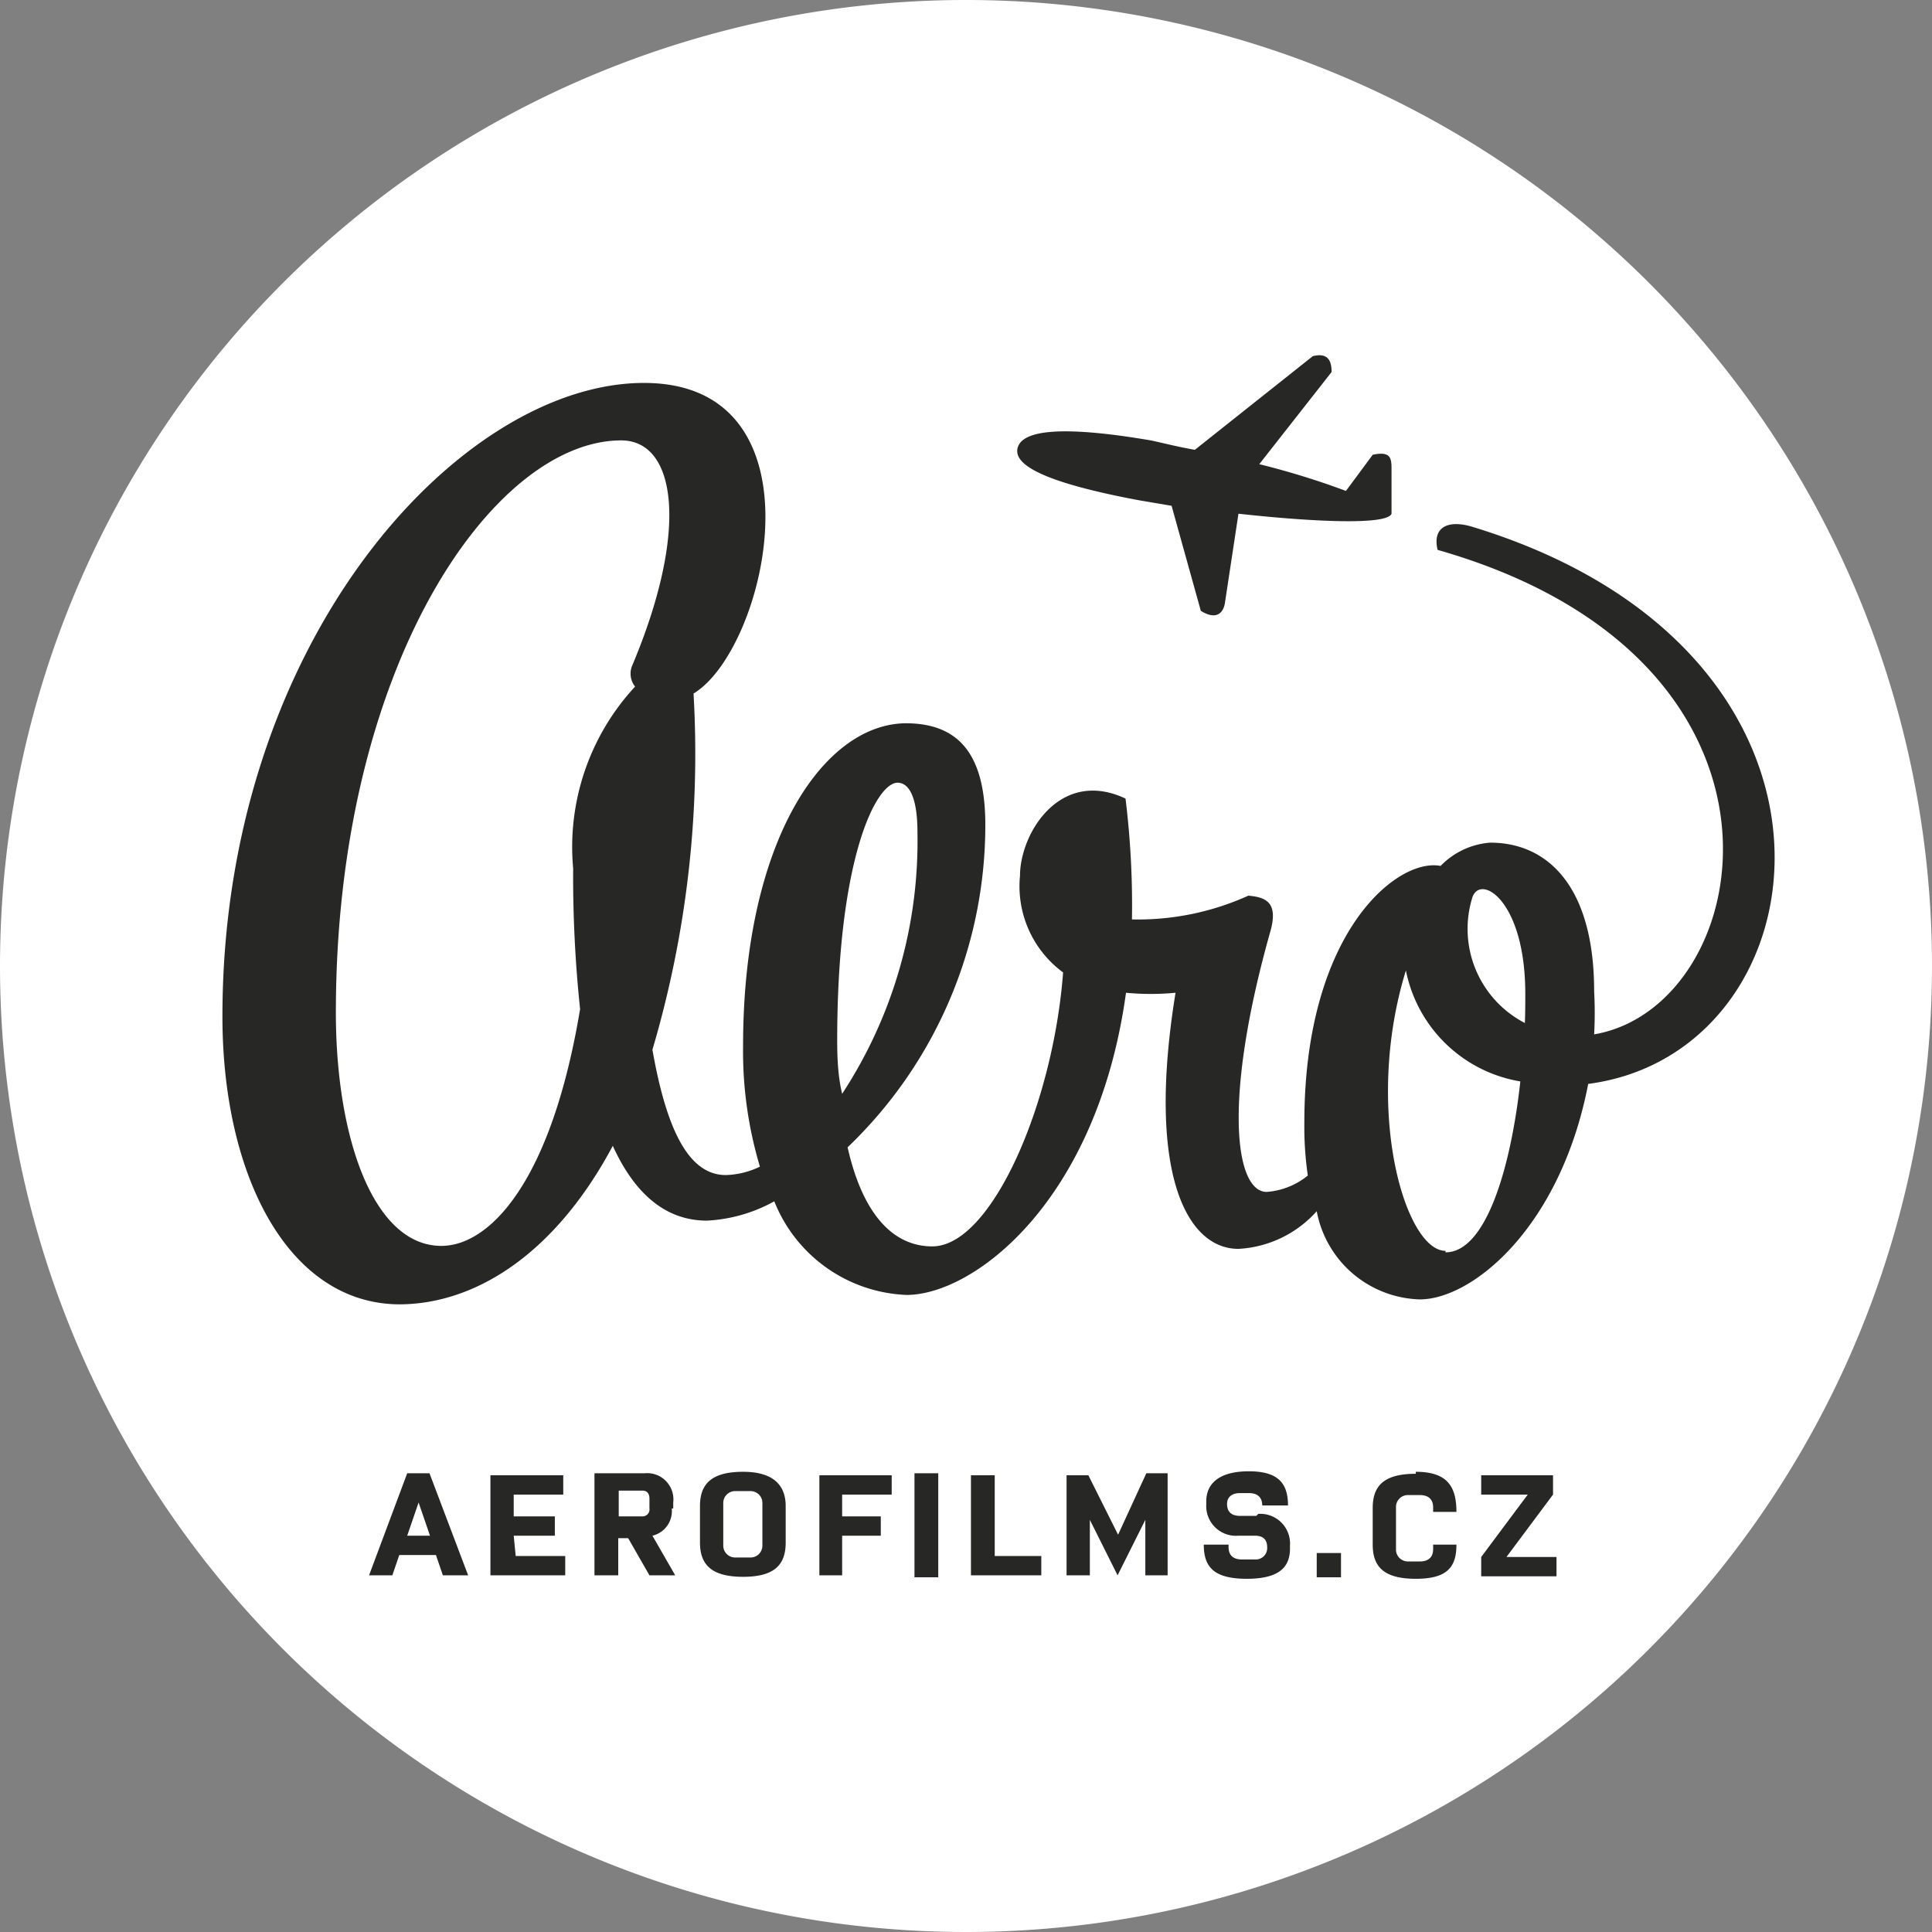
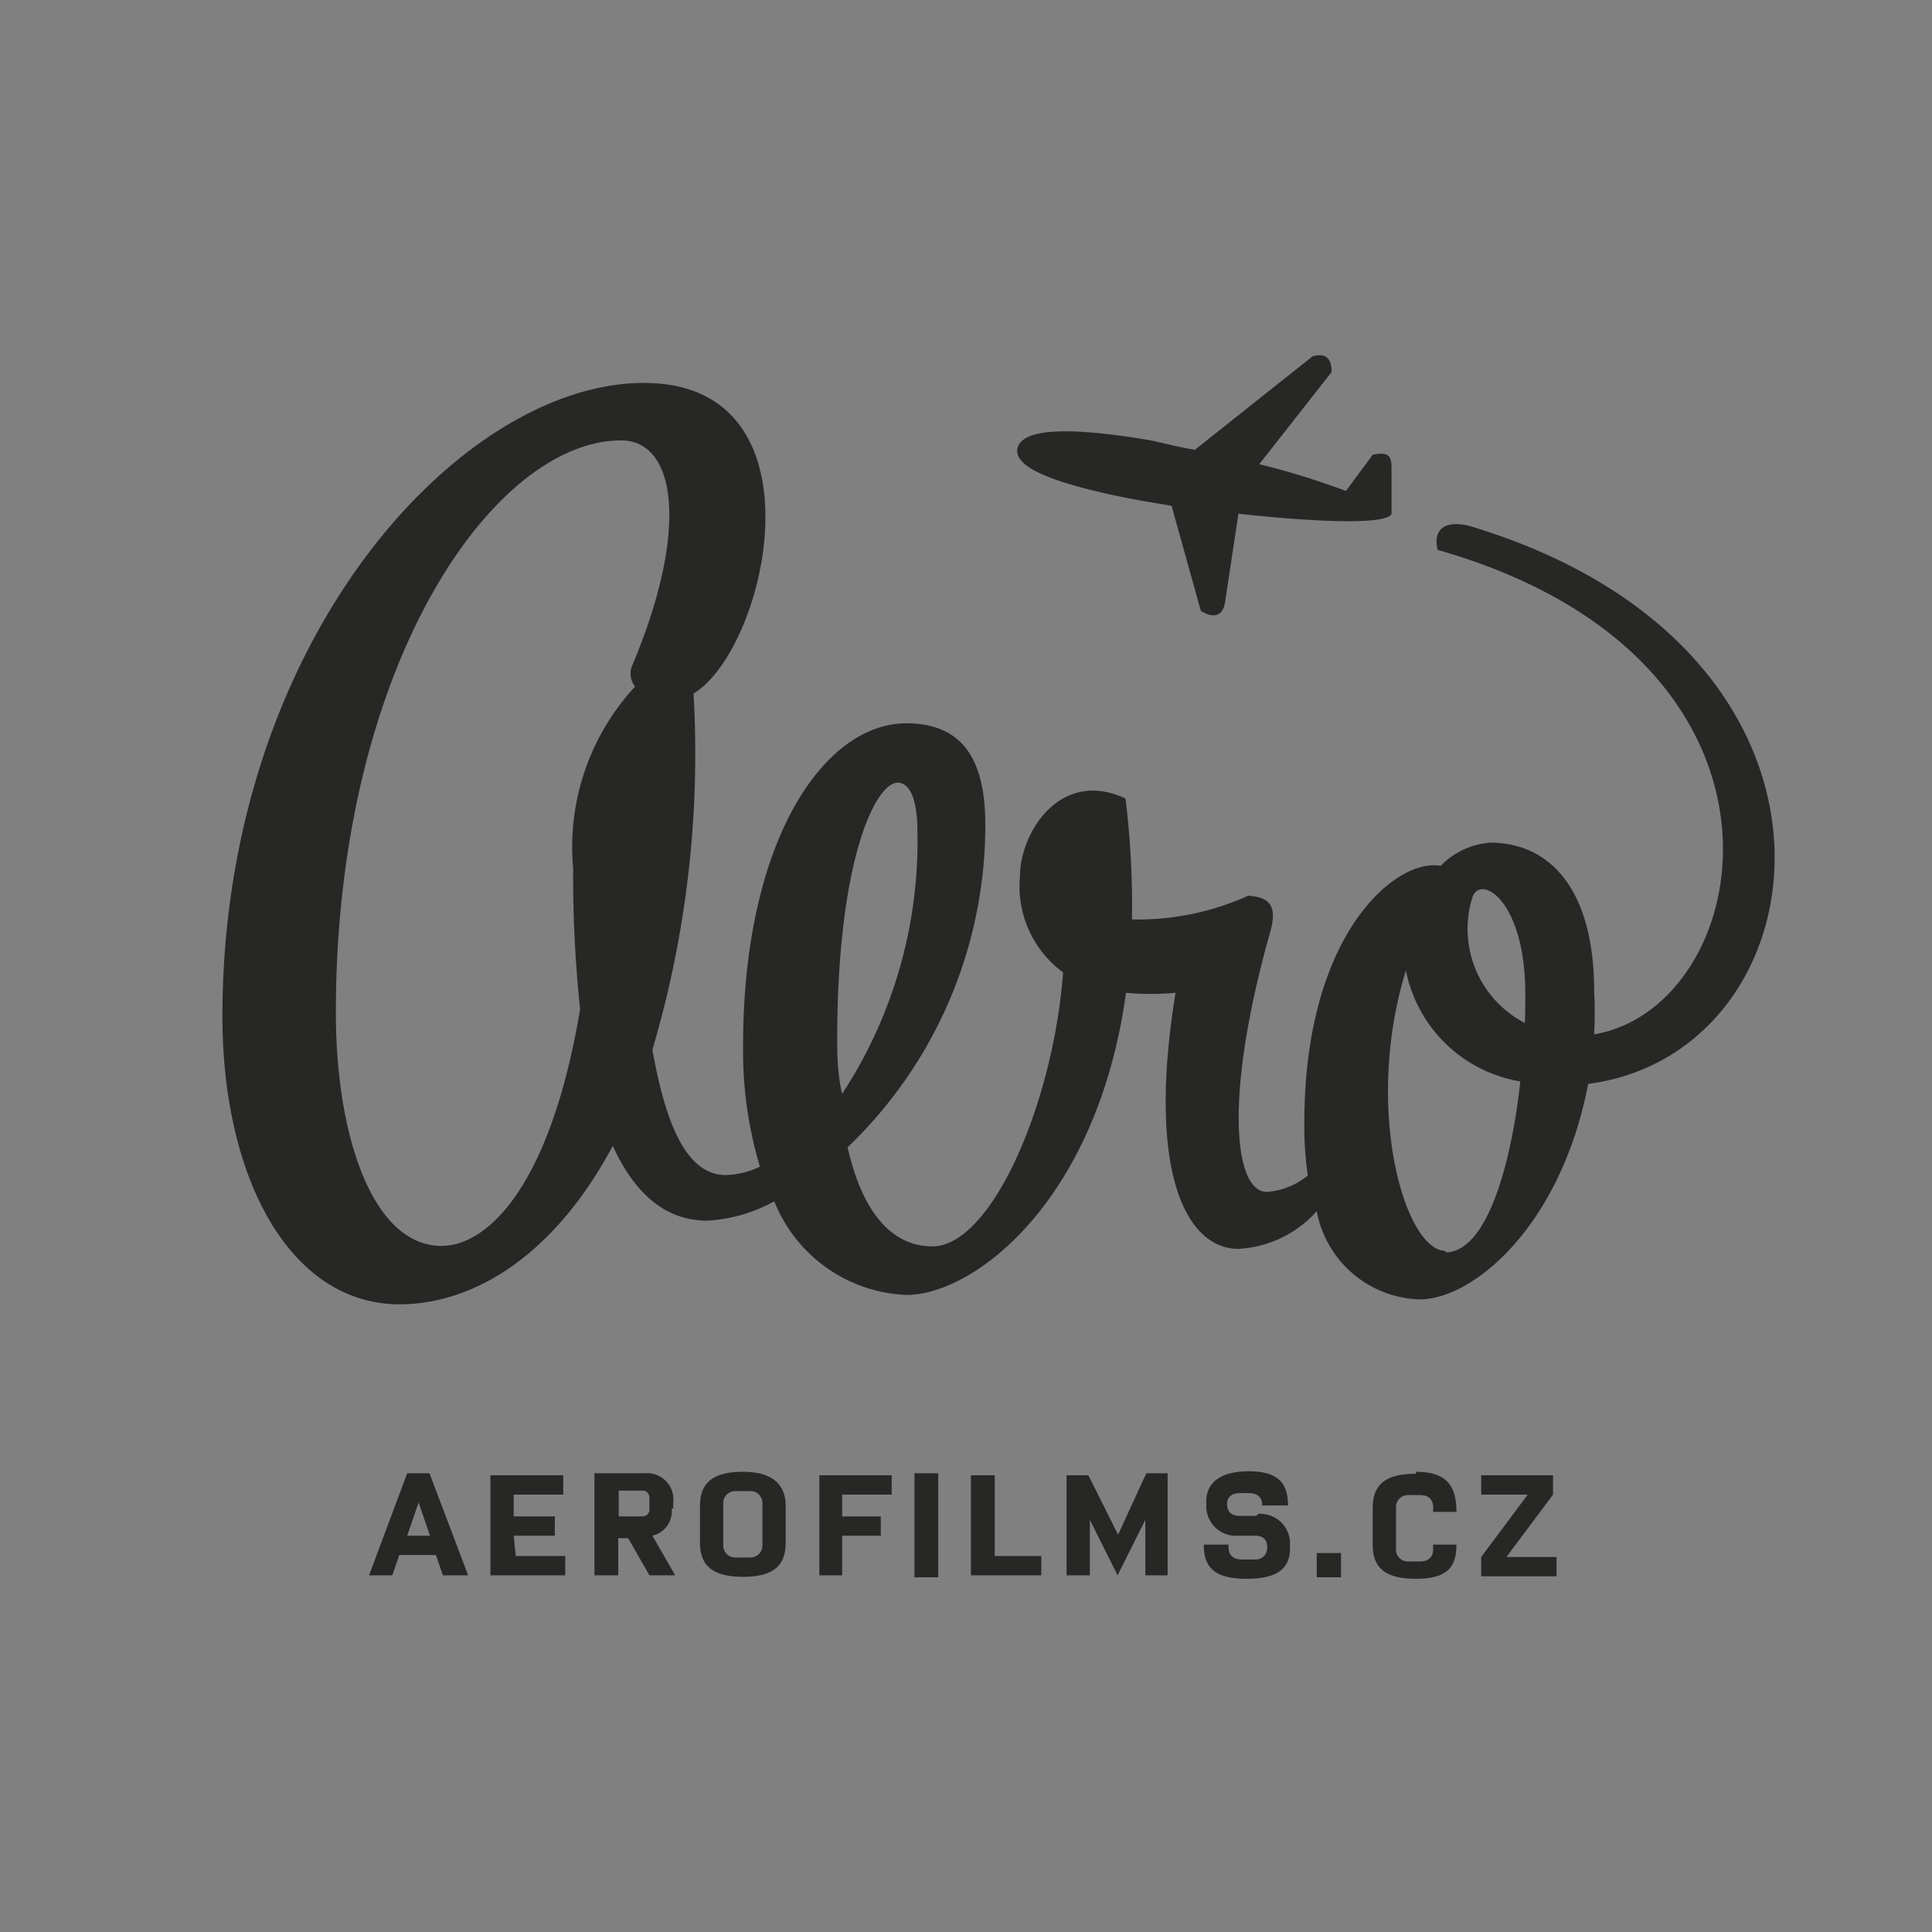
<svg xmlns="http://www.w3.org/2000/svg" id="fc3d2f45-05af-4fa7-9ae6-18cae0546a3f" data-name="Vrstva 1" width="39" height="39" viewBox="0 0 39 39">
  <rect x="0" y="0" width="39" height="39" fill="#808080" stroke="none" />
  <defs>
    <style>.be0292bc-d551-42aa-a66c-81f9191134c0{fill:#fff;}.bed1a07f-3c14-4444-82de-c4e436208b20{fill:#272726;}</style>
  </defs>
-   <path class="be0292bc-d551-42aa-a66c-81f9191134c0" d="M19.5,39A19.5,19.5,0,1,0,0,19.5,19.5,19.5,0,0,0,19.5,39" />
  <path class="bed1a07f-3c14-4444-82de-c4e436208b20" d="M29.74,10.64c-.51-.16-.83,0-.72.46,7.78,2.22,6.45,9.22,3.16,9.78a8.19,8.19,0,0,0,0-.87c0-2.08-.91-3-2.1-3a1.56,1.56,0,0,0-1,.47c-.87-.17-2.75,1.33-2.75,5.18a6.86,6.86,0,0,0,.07,1.07,1.48,1.48,0,0,1-.83.33c-.64,0-.89-1.86.08-5.28.16-.59-.13-.67-.45-.7a5.41,5.41,0,0,1-2.35.48,17.62,17.62,0,0,0-.13-2.44c-1.32-.62-2.13.7-2.13,1.56a2.16,2.16,0,0,0,.87,1.95c-.2,2.66-1.45,5.53-2.64,5.53-.83,0-1.42-.71-1.71-2a9,9,0,0,0,2.78-6.51c0-1.43-.54-2.05-1.61-2.05C16.61,14.62,15,17,15,21.11a8.12,8.12,0,0,0,.34,2.44,1.67,1.67,0,0,1-.69.17c-.78,0-1.21-1-1.48-2.53A21.07,21.07,0,0,0,14,14c1.49-.9,2.71-6.27-1-6.27S4.49,12.93,4.49,20.52c0,3.2,1.32,5.79,3.56,5.81,1.58,0,3.18-1.06,4.32-3.2.56,1.23,1.3,1.51,1.9,1.51a3.12,3.12,0,0,0,1.36-.39,3,3,0,0,0,2.67,1.89c1.36,0,3.85-1.89,4.43-6.1a5.25,5.25,0,0,0,1,0c-.59,3.63.22,5.17,1.27,5.17a2.28,2.28,0,0,0,1.58-.76,2.18,2.18,0,0,0,2.08,1.78c1.06,0,2.84-1.45,3.4-4.35C36.9,21.25,38,13.17,29.74,10.64ZM12.82,13.86a4.76,4.76,0,0,0-1.25,3.67,25.48,25.48,0,0,0,.14,2.84c-.59,3.54-1.85,4.78-2.8,4.78-1.37,0-2.13-2.18-2.13-4.71,0-7,3.18-11.55,5.76-11.55,1.11,0,1.38,1.8.22,4.55A.42.42,0,0,0,12.82,13.86ZM16.9,21c0-3.66.78-5.2,1.22-5.2.21,0,.4.25.4,1A9.31,9.31,0,0,1,17,22.08C16.92,21.75,16.9,21.4,16.9,21Zm12.28,4.25c-.82,0-1.66-2.87-.8-5.66a2.83,2.83,0,0,0,2.31,2.24C30.5,23.56,30,25.28,29.18,25.28Zm1.6-4.6a2.14,2.14,0,0,1-1.06-2.53c.16-.49,1.07.05,1.07,1.94C30.79,20.27,30.79,20.47,30.78,20.68ZM23,10.1l.65.11.59,2.12c.3.19.46.06.49-.18L25,10.37c1.45.16,3,.24,3.09,0l0-.87c0-.24,0-.4-.38-.32l-.54.73a16,16,0,0,0-1.75-.54l1.46-1.86c0-.21-.06-.4-.38-.32L24.12,9.08c-.35-.06-.65-.14-.89-.19-1.88-.32-2.61-.19-2.69.16S21.13,9.75,23,10.1ZM15,29.71c-.63,0-.87.24-.87.69v.74c0,.45.24.69.87.69s.86-.24.86-.69V30.4C15.86,30,15.63,29.71,15,29.71Zm.39,1.48a.24.24,0,0,1-.25.25h-.29a.24.24,0,0,1-.25-.25v-.84a.24.24,0,0,1,.25-.25h.29a.24.24,0,0,1,.25.25ZM8.22,29.74,7.45,31.8h.47l.14-.41H8.8l.14.41h.51l-.78-2.06Zm0,1.26.23-.67h0l.23.67Zm5.37-.55v-.12a.53.53,0,0,0-.58-.59H12V31.8h.48v-.75h.2l.43.75h.52L13.17,31A.51.51,0,0,0,13.56,30.45Zm-.48,0a.14.14,0,0,1-.14.16h-.48v-.52h.48c.09,0,.14.06.14.16ZM10.37,31h.83v-.39h-.83v-.44h1v-.39H9.9V31.8h1.51v-.39h-1Zm8.09.84h.48V29.74h-.48Zm10.12-2.09c-.64,0-.87.24-.87.69v.74c0,.45.23.69.87.69s.82-.24.82-.69v0h-.47v.09c0,.15-.08.25-.27.25h-.23a.24.24,0,0,1-.25-.25v-.84a.24.24,0,0,1,.25-.25h.23c.19,0,.27.1.27.25v.09h.47v0C29.4,30,29.21,29.71,28.58,29.71Zm-2,2.09h.49v-.49h-.49Zm3.83-.41.94-1.26v-.39H29.9v.39h.94v0l-.94,1.26v.39h1.52v-.39h-1Zm-7.84-.45h0l-.6-1.2h-.44V31.8H22V30.68h0l.56,1.12h0l.56-1.12h0V31.8h.45V29.74h-.43Zm-2.49-1.2h-.48V31.8h1.42v-.39h-.94Zm5.28.82h-.33c-.18,0-.26-.09-.26-.24s.11-.22.26-.22h.18c.19,0,.27.1.27.25v0H26c0-.45-.2-.69-.79-.69s-.86.24-.86.61v.06A.6.6,0,0,0,25,31h.33c.2,0,.25.11.25.24a.23.23,0,0,1-.24.24h-.27c-.19,0-.27-.1-.27-.25v-.05H24.3c0,.45.2.69.87.69s.87-.25.87-.61v-.06A.6.6,0,0,0,25.4,30.56ZM16.54,31.8H17V31h.78v-.39H17v-.44H18v-.39H16.54Z" />
</svg>